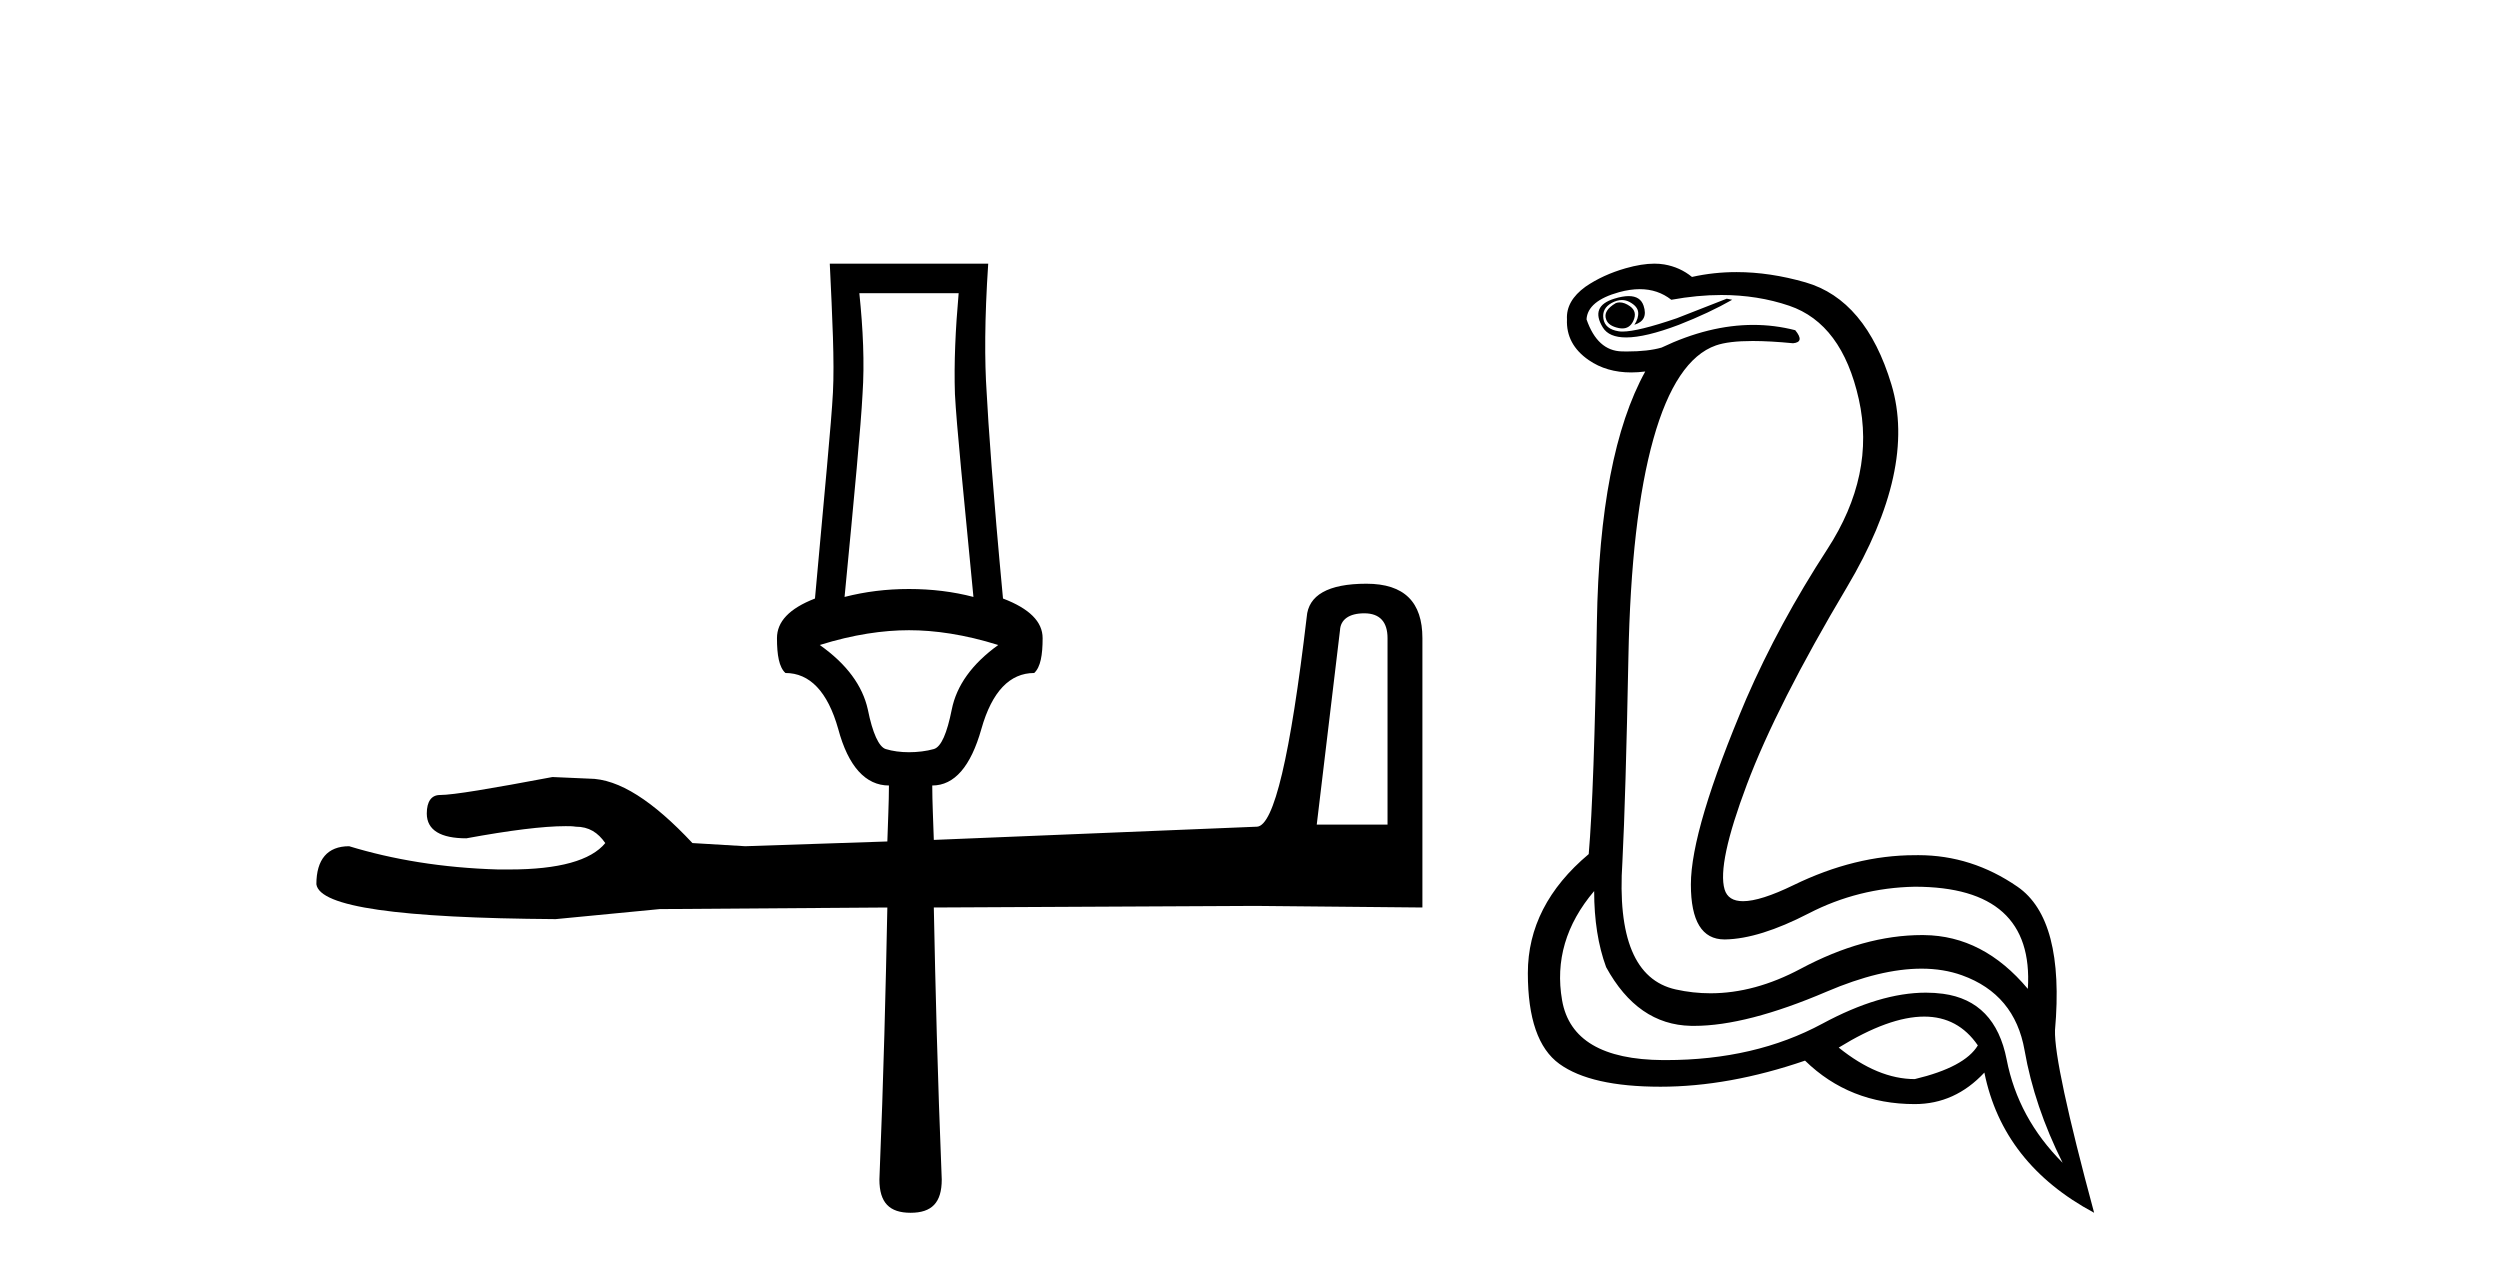
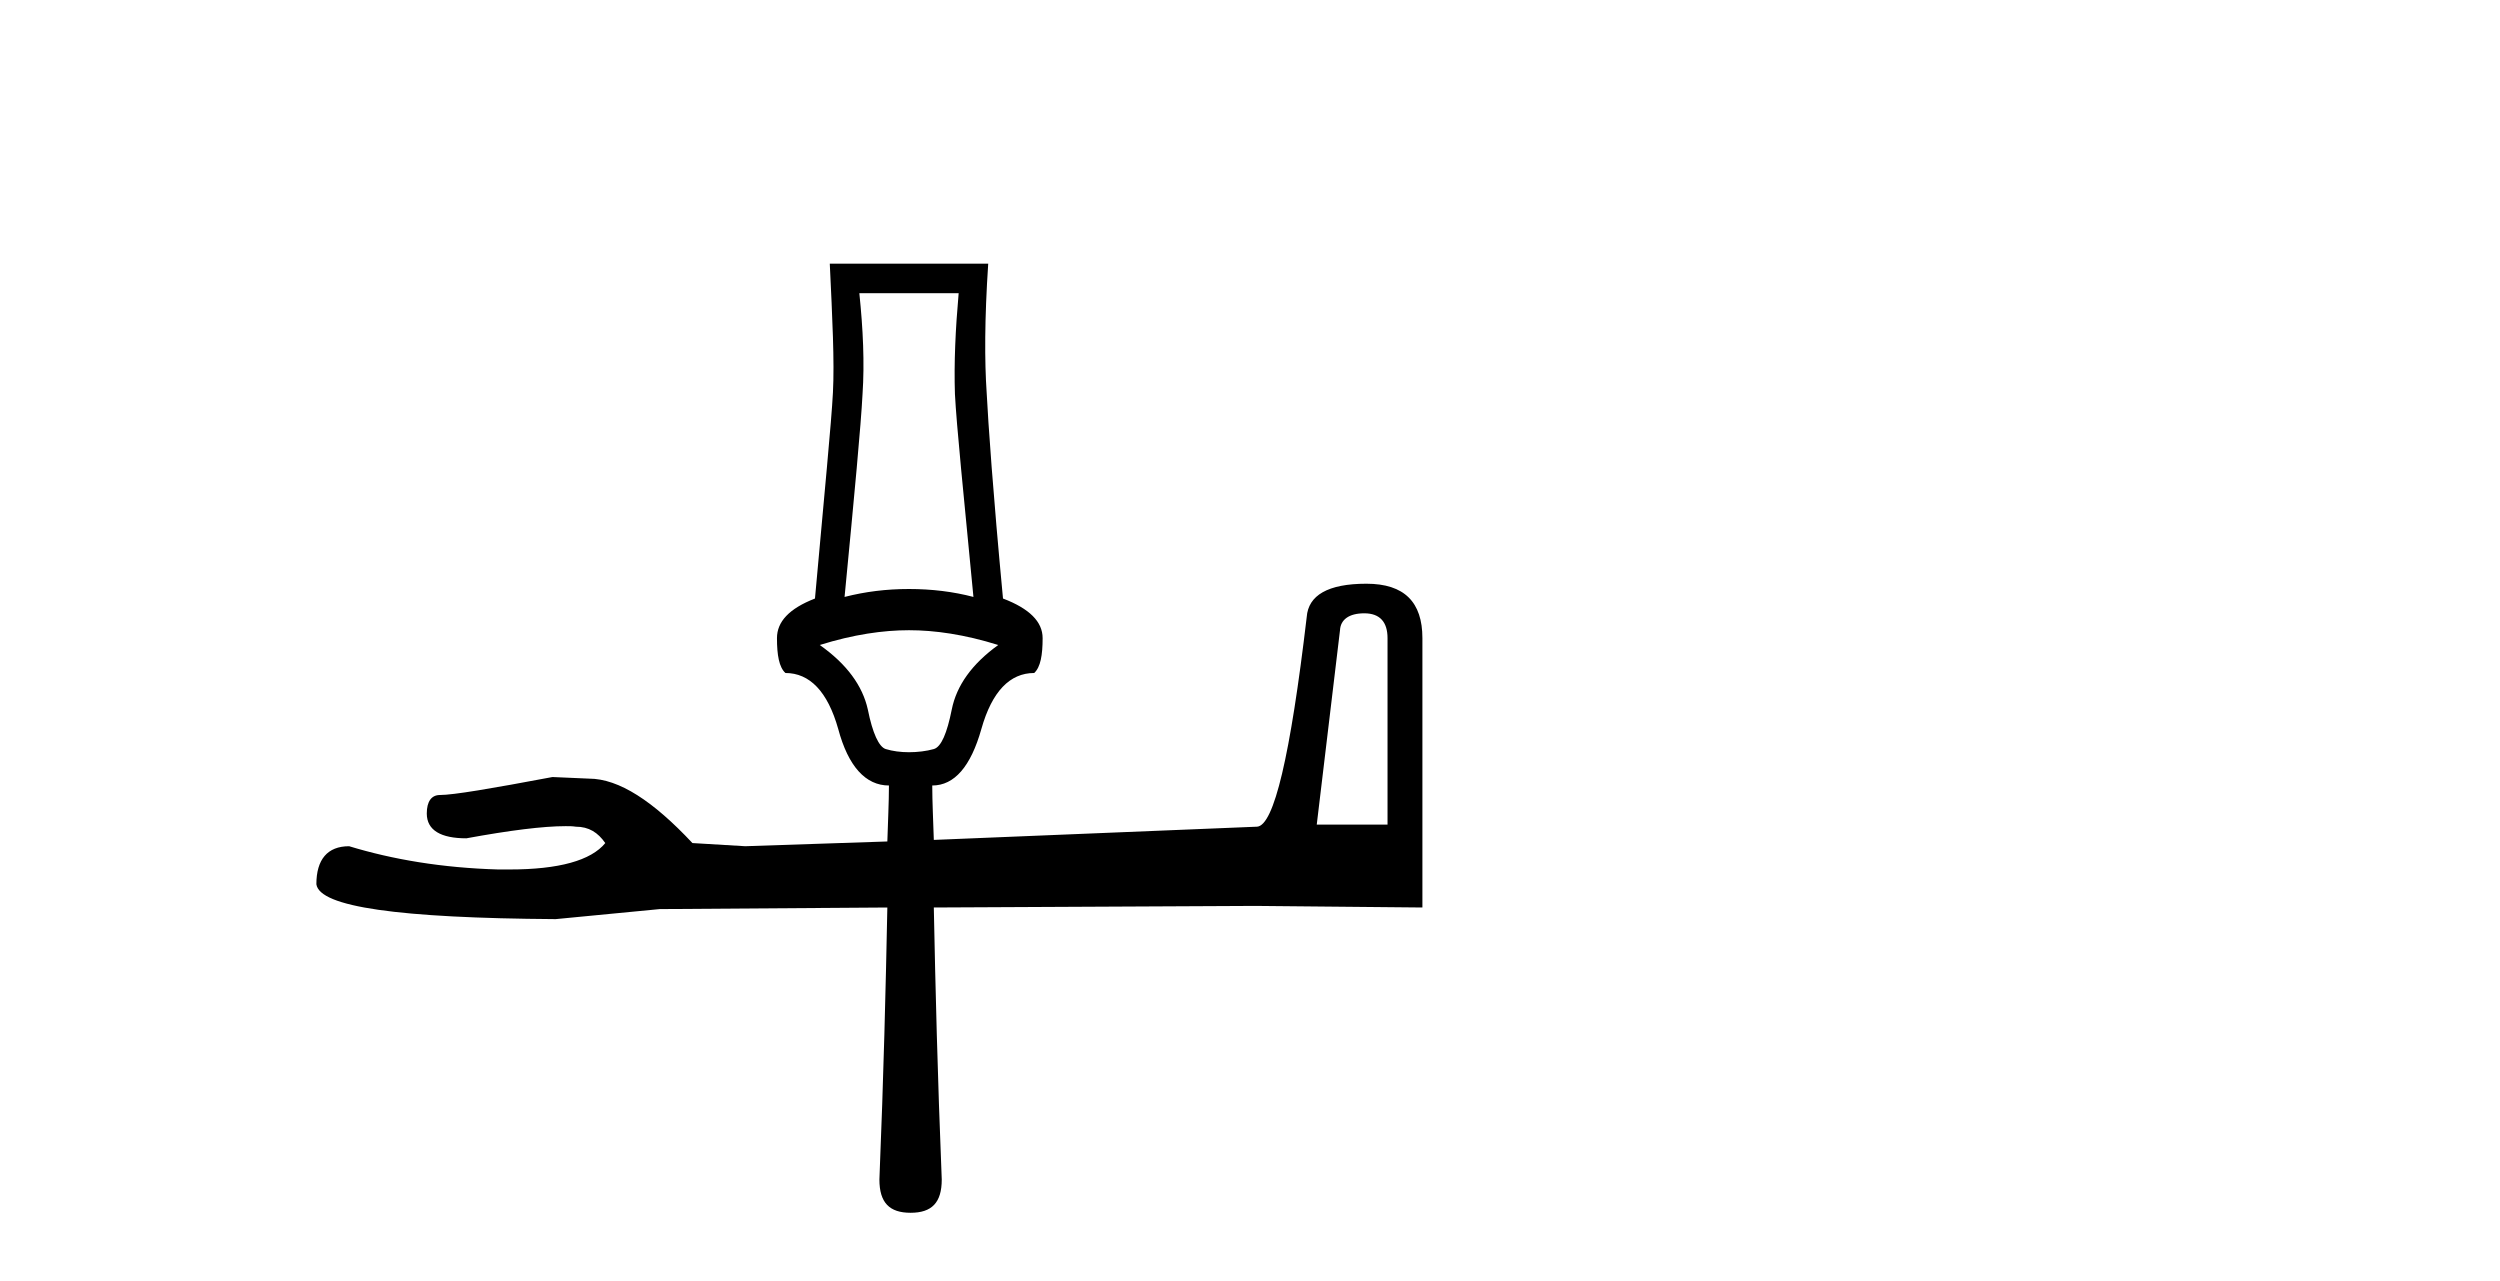
<svg xmlns="http://www.w3.org/2000/svg" width="80.0" height="41.0">
  <path d="M 30.677 9.383 C 30.575 10.533 30.525 11.614 30.558 12.612 C 30.609 13.609 30.829 15.772 31.15 19.102 C 30.508 18.933 29.815 18.848 29.088 18.848 C 28.361 18.848 27.685 18.933 27.026 19.102 C 27.347 15.772 27.55 13.609 27.601 12.612 C 27.668 11.614 27.618 10.533 27.499 9.383 ZM 29.088 20.167 C 29.916 20.167 30.863 20.302 31.944 20.64 C 31.099 21.248 30.609 21.941 30.457 22.702 C 30.305 23.463 30.119 23.902 29.882 23.97 C 29.646 24.037 29.358 24.071 29.088 24.071 C 28.818 24.071 28.564 24.037 28.344 23.97 C 28.125 23.902 27.922 23.463 27.77 22.702 C 27.601 21.941 27.094 21.248 26.232 20.64 C 27.313 20.302 28.26 20.167 29.088 20.167 ZM 43.657 19.626 C 44.164 19.626 44.401 19.913 44.401 20.42 L 44.401 26.387 L 42.136 26.387 L 42.88 20.167 C 42.897 19.829 43.167 19.626 43.657 19.626 ZM 26.553 8.437 C 26.637 10.211 26.705 11.564 26.654 12.561 C 26.603 13.541 26.384 15.755 26.079 19.153 C 25.251 19.474 24.863 19.896 24.863 20.42 C 24.863 20.961 24.93 21.35 25.133 21.536 C 25.91 21.536 26.485 22.127 26.823 23.327 C 27.144 24.527 27.702 25.136 28.446 25.136 C 28.446 25.66 28.412 26.353 28.395 26.927 L 23.848 27.079 L 22.158 26.978 C 20.908 25.643 19.809 24.916 18.845 24.916 C 18.491 24.899 18.068 24.882 17.679 24.865 C 15.702 25.237 14.502 25.44 14.079 25.44 C 13.809 25.44 13.657 25.643 13.657 26.032 C 13.657 26.572 14.113 26.826 14.924 26.826 C 16.31 26.572 17.375 26.437 18.102 26.437 C 18.22 26.437 18.322 26.437 18.423 26.454 C 18.845 26.454 19.133 26.64 19.369 26.978 C 18.913 27.536 17.882 27.823 16.31 27.823 L 15.938 27.823 C 14.147 27.772 12.558 27.502 11.172 27.079 C 10.479 27.079 10.124 27.502 10.124 28.296 C 10.226 29.023 12.761 29.378 17.781 29.412 L 21.11 29.091 L 28.395 29.04 L 28.395 29.04 C 28.344 31.592 28.277 34.415 28.141 37.745 C 28.141 38.488 28.463 38.809 29.139 38.809 C 29.815 38.809 30.136 38.488 30.136 37.745 C 30.001 34.415 29.933 31.592 29.882 29.04 L 40.176 28.989 L 45.517 29.04 L 45.517 20.42 C 45.517 19.271 44.942 18.679 43.725 18.679 C 42.491 18.679 41.866 19.051 41.815 19.744 C 41.291 24.189 40.767 26.42 40.226 26.454 L 29.882 26.877 C 29.865 26.319 29.832 25.643 29.832 25.136 C 30.542 25.136 31.065 24.527 31.404 23.327 C 31.742 22.127 32.316 21.536 33.094 21.536 C 33.297 21.35 33.364 20.961 33.364 20.42 C 33.364 19.896 32.942 19.474 32.096 19.153 C 31.775 15.755 31.623 13.541 31.573 12.561 C 31.505 11.564 31.505 10.211 31.623 8.437 Z" style="fill:#000000;stroke:none" />
-   <path d="M 51.831 9.677 Q 51.768 9.677 51.709 9.697 Q 51.291 9.941 51.396 10.219 Q 51.465 10.428 51.796 10.497 Q 51.858 10.51 51.914 10.51 Q 52.152 10.51 52.265 10.271 Q 52.404 9.975 52.161 9.801 Q 51.987 9.677 51.831 9.677 ZM 52.118 9.475 Q 51.924 9.475 51.656 9.558 Q 50.874 9.801 51.291 10.48 Q 51.487 10.798 52.037 10.798 Q 52.656 10.798 53.726 10.393 Q 54.7 10.01 55.43 9.593 L 55.256 9.558 L 53.656 10.184 Q 52.409 10.61 51.92 10.61 Q 51.85 10.61 51.796 10.601 Q 51.361 10.532 51.309 10.201 Q 51.256 9.871 51.569 9.697 Q 51.743 9.601 51.901 9.601 Q 52.027 9.601 52.143 9.662 Q 52.404 9.801 52.422 9.993 Q 52.439 10.184 52.3 10.393 Q 52.752 10.254 52.595 9.784 Q 52.492 9.475 52.118 9.475 ZM 52.472 9.253 Q 53.051 9.253 53.482 9.593 Q 54.317 9.44 55.088 9.44 Q 56.244 9.44 57.256 9.784 Q 58.943 10.358 59.482 12.775 Q 60.021 15.193 58.474 17.575 Q 56.926 19.958 55.882 22.358 Q 54.108 26.531 54.108 28.305 Q 54.108 30.062 55.183 30.062 Q 55.193 30.062 55.204 30.062 Q 56.3 30.044 57.882 29.227 Q 59.465 28.41 61.273 28.375 Q 65.099 28.375 64.891 31.644 Q 63.465 29.94 61.569 29.923 Q 61.54 29.922 61.51 29.922 Q 59.641 29.922 57.621 31.001 Q 56.152 31.785 54.737 31.785 Q 54.175 31.785 53.622 31.662 Q 51.674 31.227 51.917 27.575 Q 52.022 25.488 52.109 21.036 Q 52.195 16.584 52.909 14.045 Q 53.622 11.506 54.908 11.054 Q 55.314 10.912 56.087 10.912 Q 56.639 10.912 57.378 10.984 Q 57.761 10.949 57.448 10.567 Q 56.79 10.397 56.106 10.397 Q 54.693 10.397 53.169 11.123 Q 52.737 11.247 52.07 11.247 Q 51.987 11.247 51.9 11.245 Q 51.117 11.228 50.769 10.219 Q 50.804 9.628 51.813 9.349 Q 52.164 9.253 52.472 9.253 ZM 61.575 32.531 Q 62.659 32.531 63.291 33.453 Q 62.873 34.149 61.273 34.531 Q 60.091 34.531 58.839 33.523 Q 60.45 32.531 61.575 32.531 ZM 51.013 28.514 Q 51.013 29.905 51.396 30.949 Q 52.404 32.792 54.108 32.827 Q 54.159 32.828 54.211 32.828 Q 55.892 32.828 58.456 31.731 Q 60.174 30.997 61.488 30.997 Q 62.196 30.997 62.786 31.21 Q 64.473 31.818 64.786 33.609 Q 65.099 35.401 66.004 37.209 Q 64.578 35.783 64.213 33.905 Q 63.847 32.027 62.178 31.801 Q 61.91 31.765 61.628 31.765 Q 60.157 31.765 58.317 32.757 Q 56.158 33.923 53.306 33.923 Q 53.264 33.923 53.222 33.923 Q 50.317 33.905 49.987 32.01 Q 49.656 30.114 51.013 28.514 ZM 52.94 8.437 Q 52.537 8.437 52.022 8.584 Q 51.291 8.793 50.735 9.175 Q 50.109 9.628 50.143 10.219 Q 50.109 11.019 50.839 11.523 Q 51.411 11.918 52.198 11.918 Q 52.415 11.918 52.648 11.888 L 52.648 11.888 Q 51.187 14.532 51.1 19.923 Q 51.013 25.314 50.839 27.331 Q 48.891 28.966 48.891 31.14 Q 48.891 33.314 49.9 34.044 Q 50.909 34.775 53.135 34.775 Q 55.326 34.775 57.761 33.94 Q 59.187 35.331 61.273 35.331 Q 62.56 35.331 63.5 34.322 Q 64.091 37.244 67.012 38.809 Q 65.726 34.044 65.76 32.966 Q 66.073 29.418 64.56 28.375 Q 63.096 27.365 61.388 27.365 Q 61.331 27.365 61.273 27.366 Q 59.361 27.366 57.395 28.323 Q 56.336 28.838 55.777 28.838 Q 55.299 28.838 55.187 28.462 Q 54.943 27.644 55.9 25.105 Q 56.856 22.566 59.1 18.793 Q 61.343 15.019 60.526 12.306 Q 59.708 9.593 57.778 9.036 Q 56.634 8.707 55.569 8.707 Q 54.838 8.707 54.143 8.862 Q 53.761 8.549 53.256 8.462 Q 53.108 8.437 52.94 8.437 Z" style="fill:#000000;stroke:none" />
</svg>